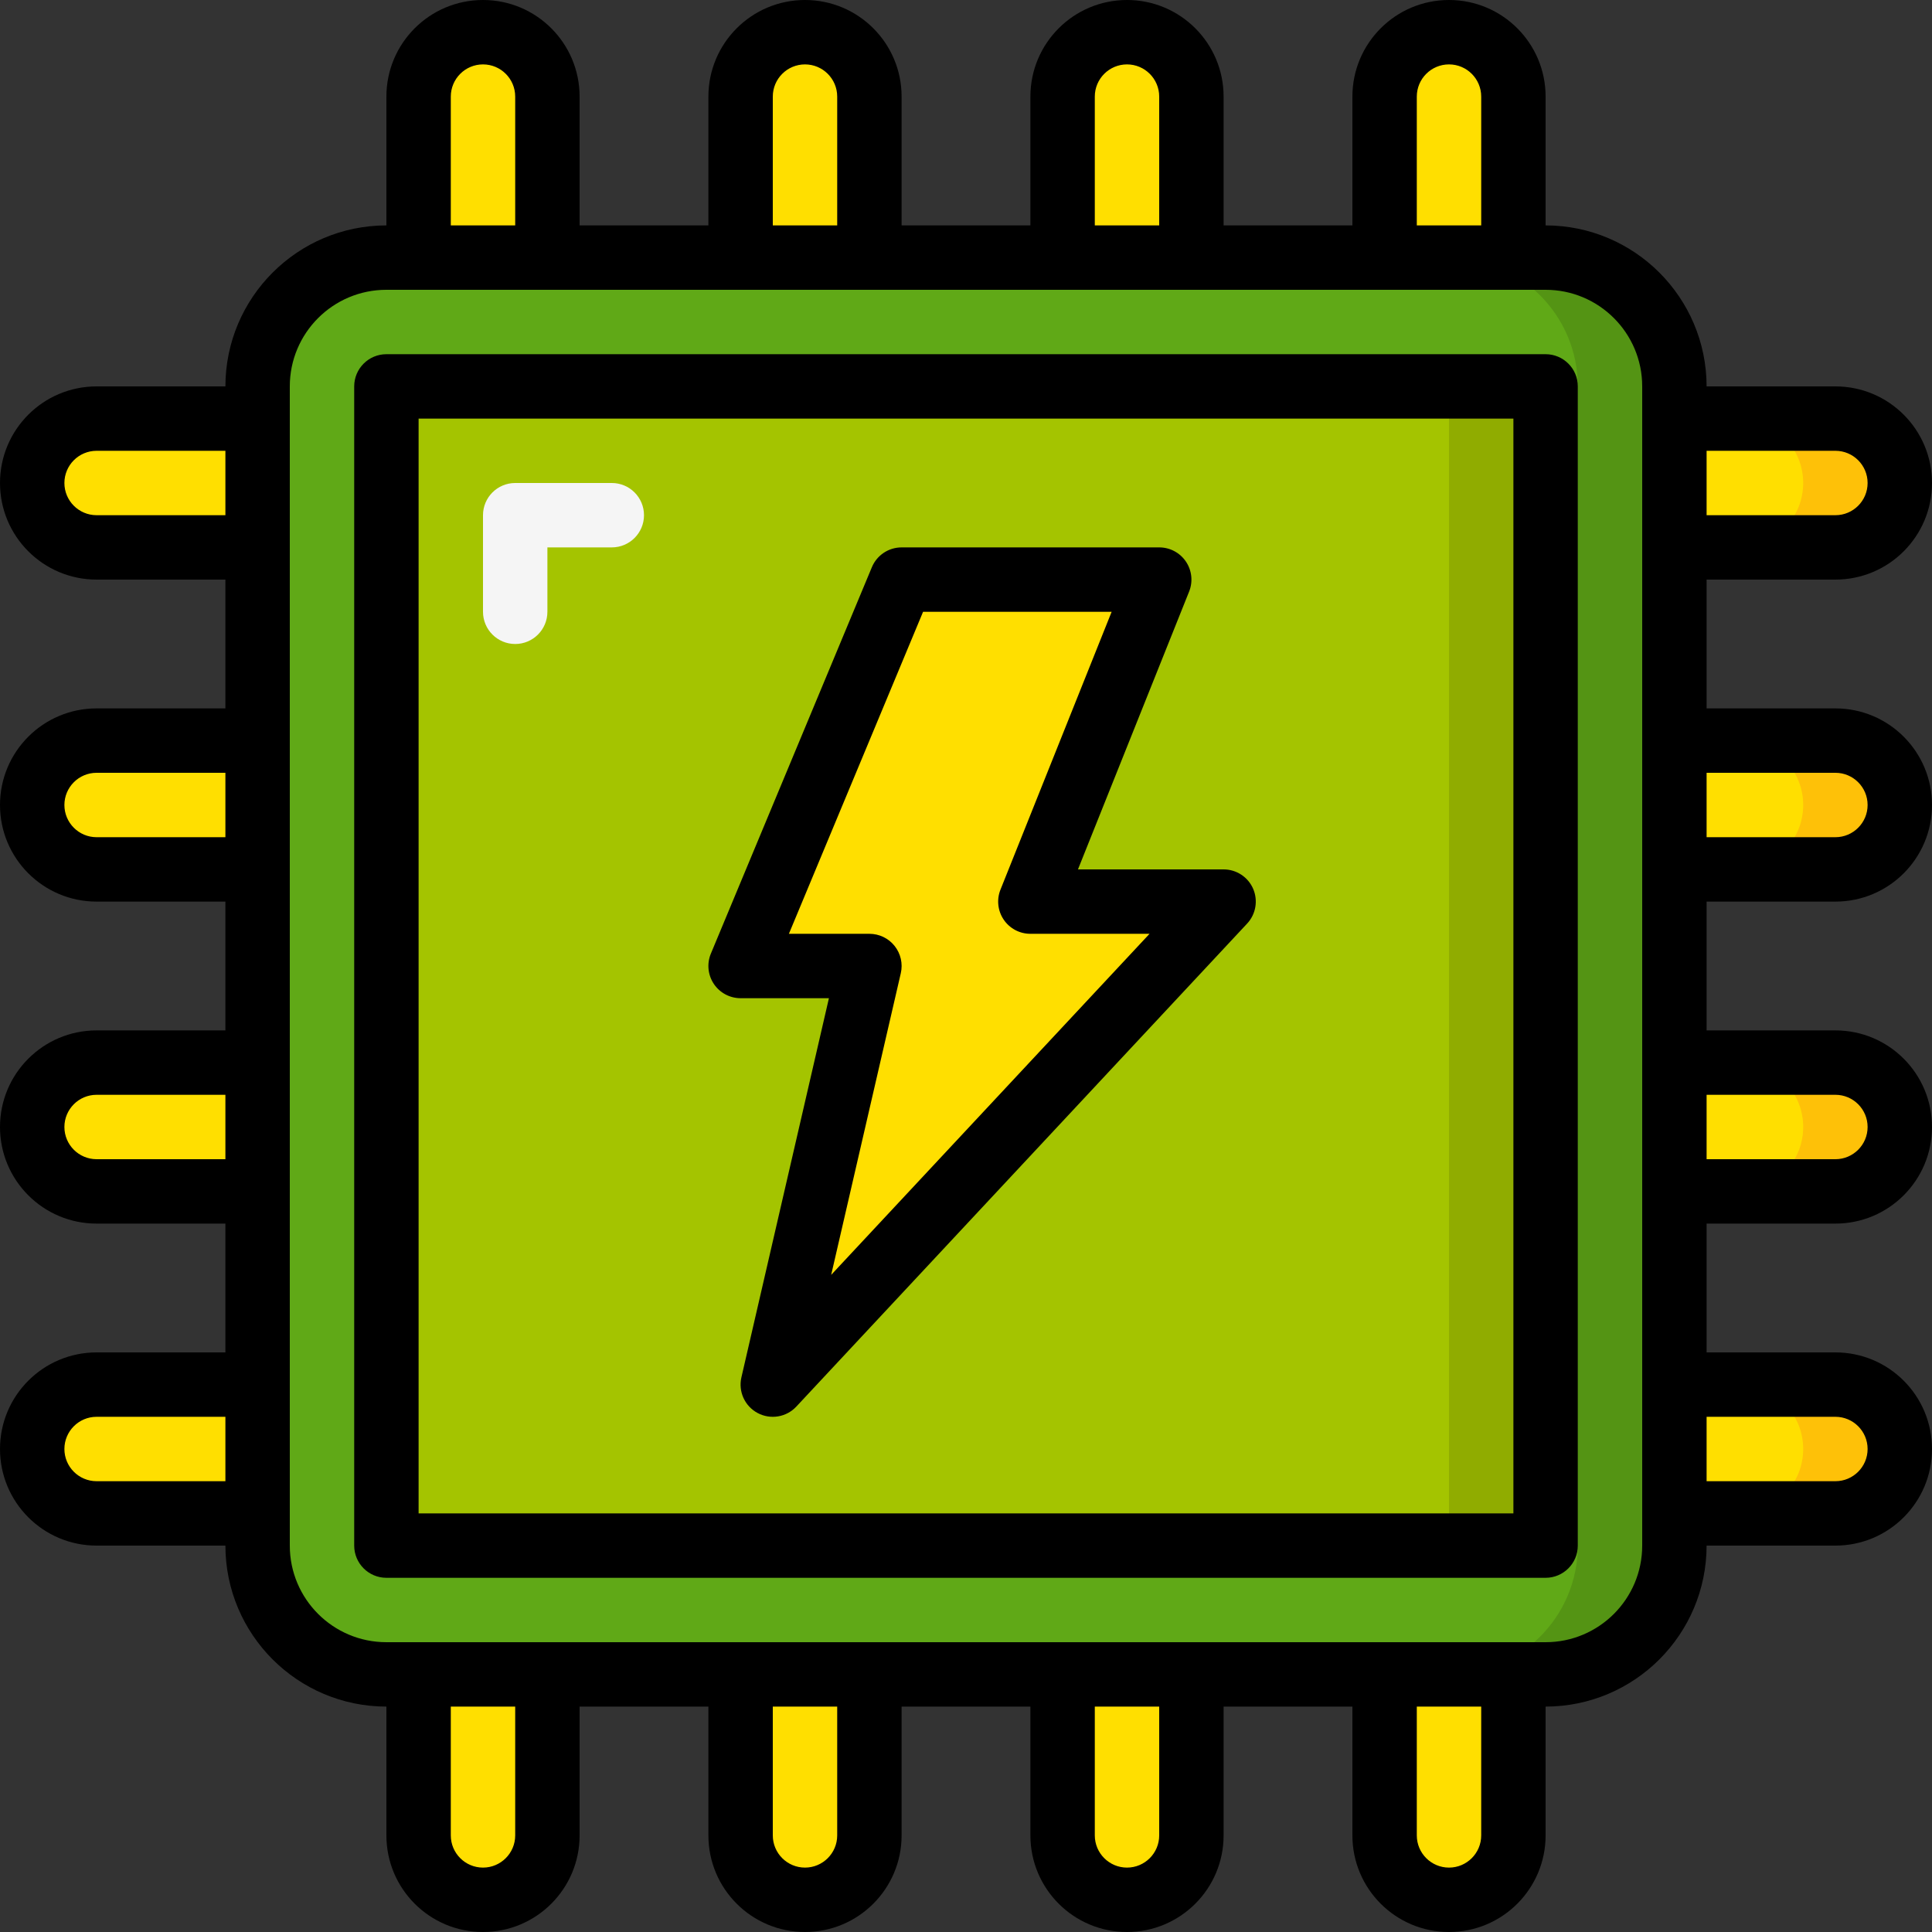
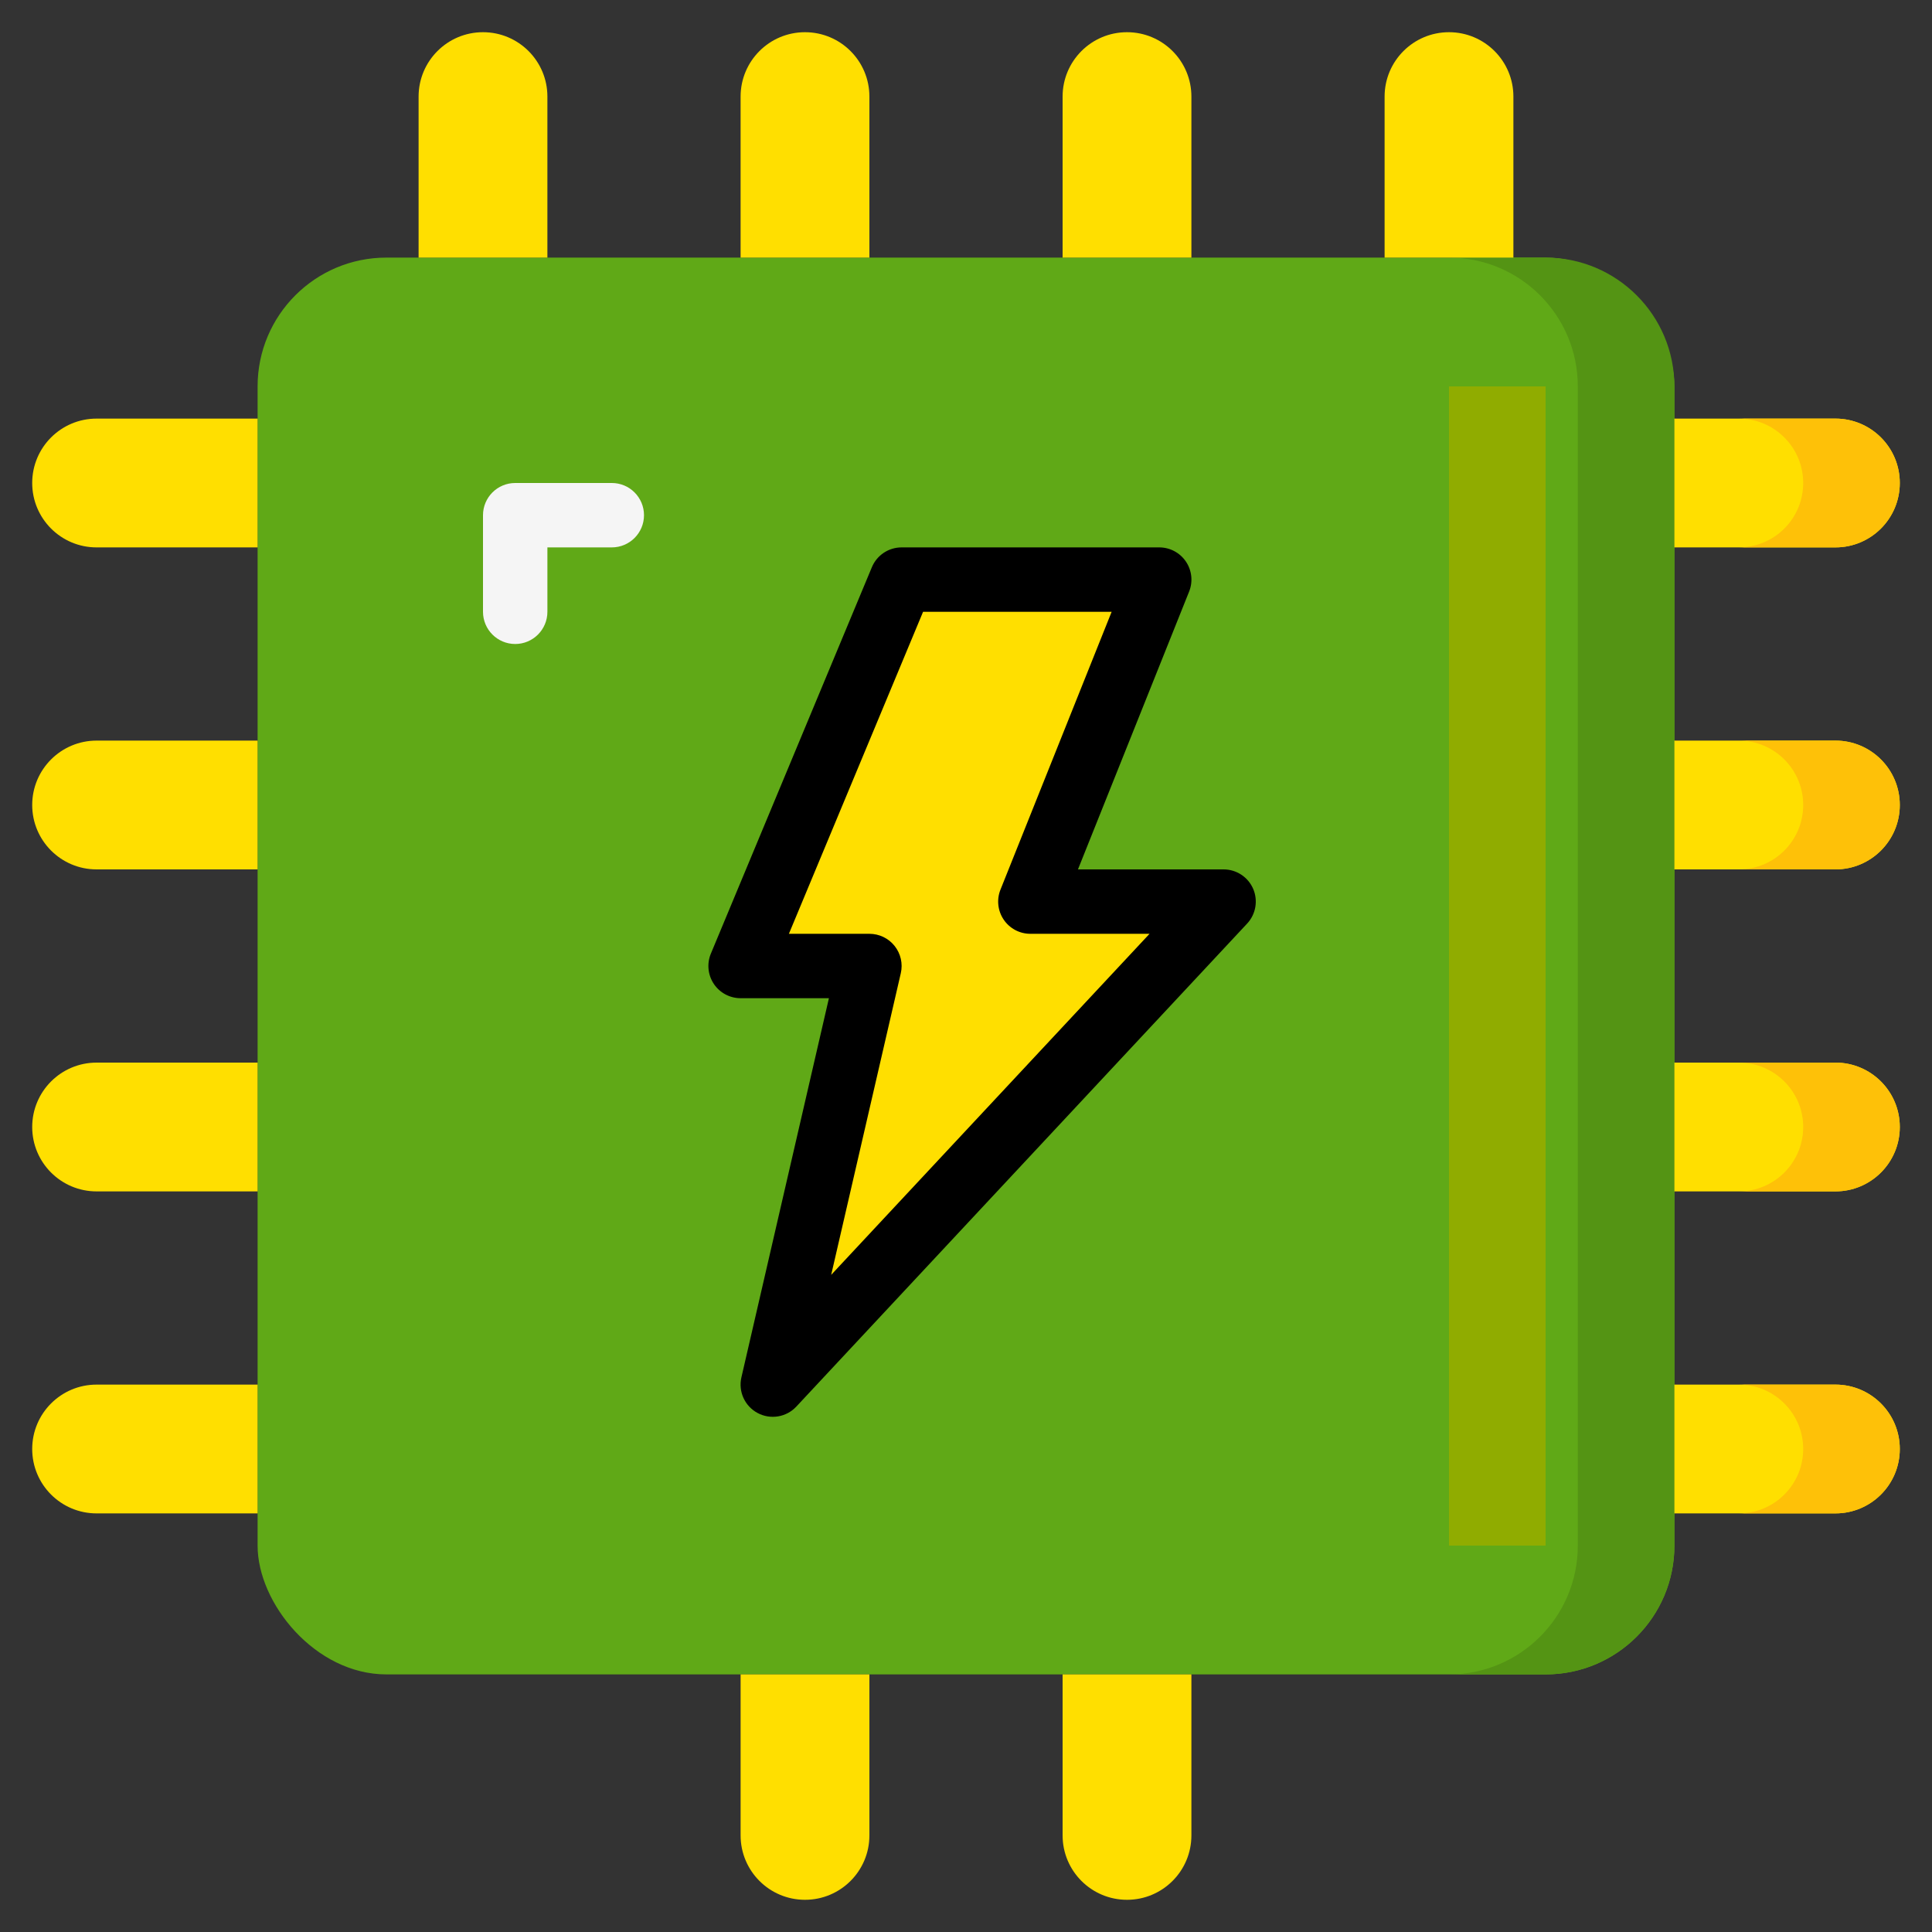
<svg xmlns="http://www.w3.org/2000/svg" height="512" viewBox="0 0 60 60" width="512">
  <rect x="0" y="0" width="60" height="60" fill="#333333" stroke="none" />
  <g id="Page-1" fill="none" fill-rule="evenodd">
    <g id="016---CPU-Power" fill-rule="nonzero">
      <g id="Icons" transform="translate(1 1)">
        <rect id="Rectangle-path" fill="#60a917" height="44" rx="4" width="44" x="7" y="7" />
        <path id="Shape" d="m47 7h-3c2.209 0 4 1.791 4 4v36c0 2.209-1.791 4-4 4h3c2.209 0 4-1.791 4-4v-36c0-2.209-1.791-4-4-4z" fill="#549414" />
-         <path id="Rectangle-path" d="m11 11h36v36h-36z" fill="#a4c400" transform="matrix(0 1 -1 0 58 0)" />
        <path id="Rectangle-path" d="m44 11h3v36h-3z" fill="#90ac00" />
        <g fill="#ffdf00">
          <path id="Shape" d="m14 0c1.105 0 2 .895 2 2v5h-4v-5c0-1.105.895-2 2-2z" />
          <path id="Shape" d="m44 0c1.105 0 2 .895 2 2v5h-4v-5c0-1.105.895-2 2-2z" />
          <path id="Shape" d="m24 0c1.105 0 2 .895 2 2v5h-4v-5c0-1.105.895-2 2-2z" />
          <path id="Shape" d="m34 0c1.105 0 2 .895 2 2v5h-4v-5c0-1.105.895-2 2-2z" />
-           <path id="Shape" d="m12 51h4v5c0 1.105-.895 2-2 2s-2-.895-2-2z" />
-           <path id="Shape" d="m42 51h4v5c0 1.105-.895 2-2 2s-2-.895-2-2z" />
          <path id="Shape" d="m22 51h4v5c0 1.105-.895 2-2 2s-2-.895-2-2z" />
          <path id="Shape" d="m32 51h4v5c0 1.105-.895 2-2 2s-2-.895-2-2z" />
          <path id="Shape" d="m54.5 10.5c1.105 0 2 .895 2 2v5h-4v-5c0-1.105.895-2 2-2z" transform="matrix(0 1 -1 0 68.5 -40.5)" />
        </g>
        <path id="Shape" d="m56 12h-3c1.105 0 2 .895 2 2s-.895 2-2 2h3c1.105 0 2-.895 2-2s-.895-2-2-2z" fill="#fec108" />
        <path id="Shape" d="m54.5 40.5c1.105 0 2 .895 2 2v5h-4v-5c0-1.105.895-2 2-2z" fill="#ffdf00" transform="matrix(0 1 -1 0 98.5 -10.5)" />
        <path id="Shape" d="m56 42h-3c1.105 0 2 .895 2 2s-.895 2-2 2h3c1.105 0 2-.895 2-2s-.895-2-2-2z" fill="#fec108" />
        <path id="Shape" d="m54.5 20.5c1.105 0 2 .895 2 2v5h-4v-5c0-1.105.895-2 2-2z" fill="#ffdf00" transform="matrix(0 1 -1 0 78.5 -30.5)" />
        <path id="Shape" d="m56 22h-3c1.105 0 2 .895 2 2s-.895 2-2 2h3c1.105 0 2-.895 2-2s-.895-2-2-2z" fill="#fec108" />
        <path id="Shape" d="m54.5 30.5c1.105 0 2 .895 2 2v5h-4v-5c0-1.105.895-2 2-2z" fill="#ffdf00" transform="matrix(0 1 -1 0 88.5 -20.5)" />
        <path id="Shape" d="m56 32h-3c1.105 0 2 .895 2 2s-.895 2-2 2h3c1.105 0 2-.895 2-2s-.895-2-2-2z" fill="#fec108" />
        <path id="Shape" d="m1.5 10.5h4v5c0 1.105-.895 2-2 2s-2-.895-2-2z" fill="#ffdf00" transform="matrix(0 1 -1 0 17.5 10.5)" />
        <path id="Shape" d="m1.5 40.5h4v5c0 1.105-.895 2-2 2s-2-.895-2-2z" fill="#ffdf00" transform="matrix(0 1 -1 0 47.5 40.5)" />
        <path id="Shape" d="m1.5 20.5h4v5c0 1.105-.895 2-2 2s-2-.895-2-2z" fill="#ffdf00" transform="matrix(0 1 -1 0 27.5 20.5)" />
        <path id="Shape" d="m1.5 30.5h4v5c0 1.105-.895 2-2 2s-2-.895-2-2z" fill="#ffdf00" transform="matrix(0 1 -1 0 37.5 30.5)" />
        <path id="Shape" d="m35 17h-8l-5 12h4l-3 13 14-15h-6z" fill="#ffdf00" />
      </g>
      <g id="Icons_copy">
        <path id="Shape" d="m16 20c-.552 0-1-.448-1-1v-3c0-.552.448-1 1-1h3c.552 0 1 .448 1 1s-.448 1-1 1h-2v2c0 .552-.448 1-1 1z" fill="#f5f5f5" />
        <g fill="#000">
-           <path id="Shape" d="m12 49h36c.552 0 1-.448 1-1v-36c0-.552-.448-1-1-1h-36c-.552 0-1 .448-1 1v36c0 .552.448 1 1 1zm1-36h34v34h-34z" />
-           <path id="Shape" d="m3 42c-1.657 0-3 1.343-3 3s1.343 3 3 3h4c.003 2.76 2.24 4.997 5 5v4c0 1.657 1.343 3 3 3s3-1.343 3-3v-4h4v4c0 1.657 1.343 3 3 3s3-1.343 3-3v-4h4v4c0 1.657 1.343 3 3 3s3-1.343 3-3v-4h4v4c0 1.657 1.343 3 3 3s3-1.343 3-3v-4c2.76-.003 4.997-2.24 5-5h4c1.657 0 3-1.343 3-3s-1.343-3-3-3h-4v-4h4c1.657 0 3-1.343 3-3s-1.343-3-3-3h-4v-4h4c1.657 0 3-1.343 3-3s-1.343-3-3-3h-4v-4h4c1.657 0 3-1.343 3-3s-1.343-3-3-3h-4c-.003-2.76-2.24-4.997-5-5v-4c0-1.657-1.343-3-3-3s-3 1.343-3 3v4h-4v-4c0-1.657-1.343-3-3-3s-3 1.343-3 3v4h-4v-4c0-1.657-1.343-3-3-3s-3 1.343-3 3v4h-4v-4c0-1.657-1.343-3-3-3s-3 1.343-3 3v4c-2.76.003-4.997 2.24-5 5h-4c-1.657 0-3 1.343-3 3s1.343 3 3 3h4v4h-4c-1.657 0-3 1.343-3 3s1.343 3 3 3h4v4h-4c-1.657 0-3 1.343-3 3s1.343 3 3 3h4v4zm0 4c-.552 0-1-.448-1-1s.448-1 1-1h4v2zm13 11c0 .552-.448 1-1 1s-1-.448-1-1v-4h2zm10 0c0 .552-.448 1-1 1s-1-.448-1-1v-4h2zm10 0c0 .552-.448 1-1 1s-1-.448-1-1v-4h2zm10 0c0 .552-.448 1-1 1s-1-.448-1-1v-4h2zm11-13c.552 0 1 .448 1 1s-.448 1-1 1h-4v-2zm0-10c.552 0 1 .448 1 1s-.448 1-1 1h-4v-2zm0-10c.552 0 1 .448 1 1s-.448 1-1 1h-4v-2zm0-10c.552 0 1 .448 1 1s-.448 1-1 1h-4v-2zm-13-11c0-.552.448-1 1-1s1 .448 1 1v4h-2zm-10 0c0-.552.448-1 1-1s1 .448 1 1v4h-2zm-10 0c0-.552.448-1 1-1s1 .448 1 1v4h-2zm-10 0c0-.552.448-1 1-1s1 .448 1 1v4h-2zm-5 9c0-1.657 1.343-3 3-3h36c1.657 0 3 1.343 3 3v36c0 1.657-1.343 3-3 3h-36c-1.657 0-3-1.343-3-3zm-6 4c-.552 0-1-.448-1-1s.448-1 1-1h4v2zm0 10c-.552 0-1-.448-1-1s.448-1 1-1h4v2zm0 10c-.552 0-1-.448-1-1s.448-1 1-1h4v2z" />
          <path id="Shape" d="m38 27h-4.523l3.452-8.628c.124-.308.086-.658-.1-.933-.186-.275-.497-.44-.829-.439h-8c-.404-0-.768.243-.923.615l-5 12c-.129.309-.095.661.091.94.185.278.498.445.832.445h2.743l-2.718 11.775c-.102.441.105.896.505 1.108.4.213.893.13 1.201-.201l14-15c.271-.291.344-.716.186-1.081-.159-.365-.519-.601-.917-.601zm-12.187 12.592 2.162-9.367c.069-.297-.002-.609-.192-.848s-.478-.377-.783-.377h-2.5l4.167-10h5.856l-3.452 8.628c-.124.308-.086.658.1.933.186.275.497.44.829.439h3.7z" />
        </g>
      </g>
    </g>
  </g>
</svg>